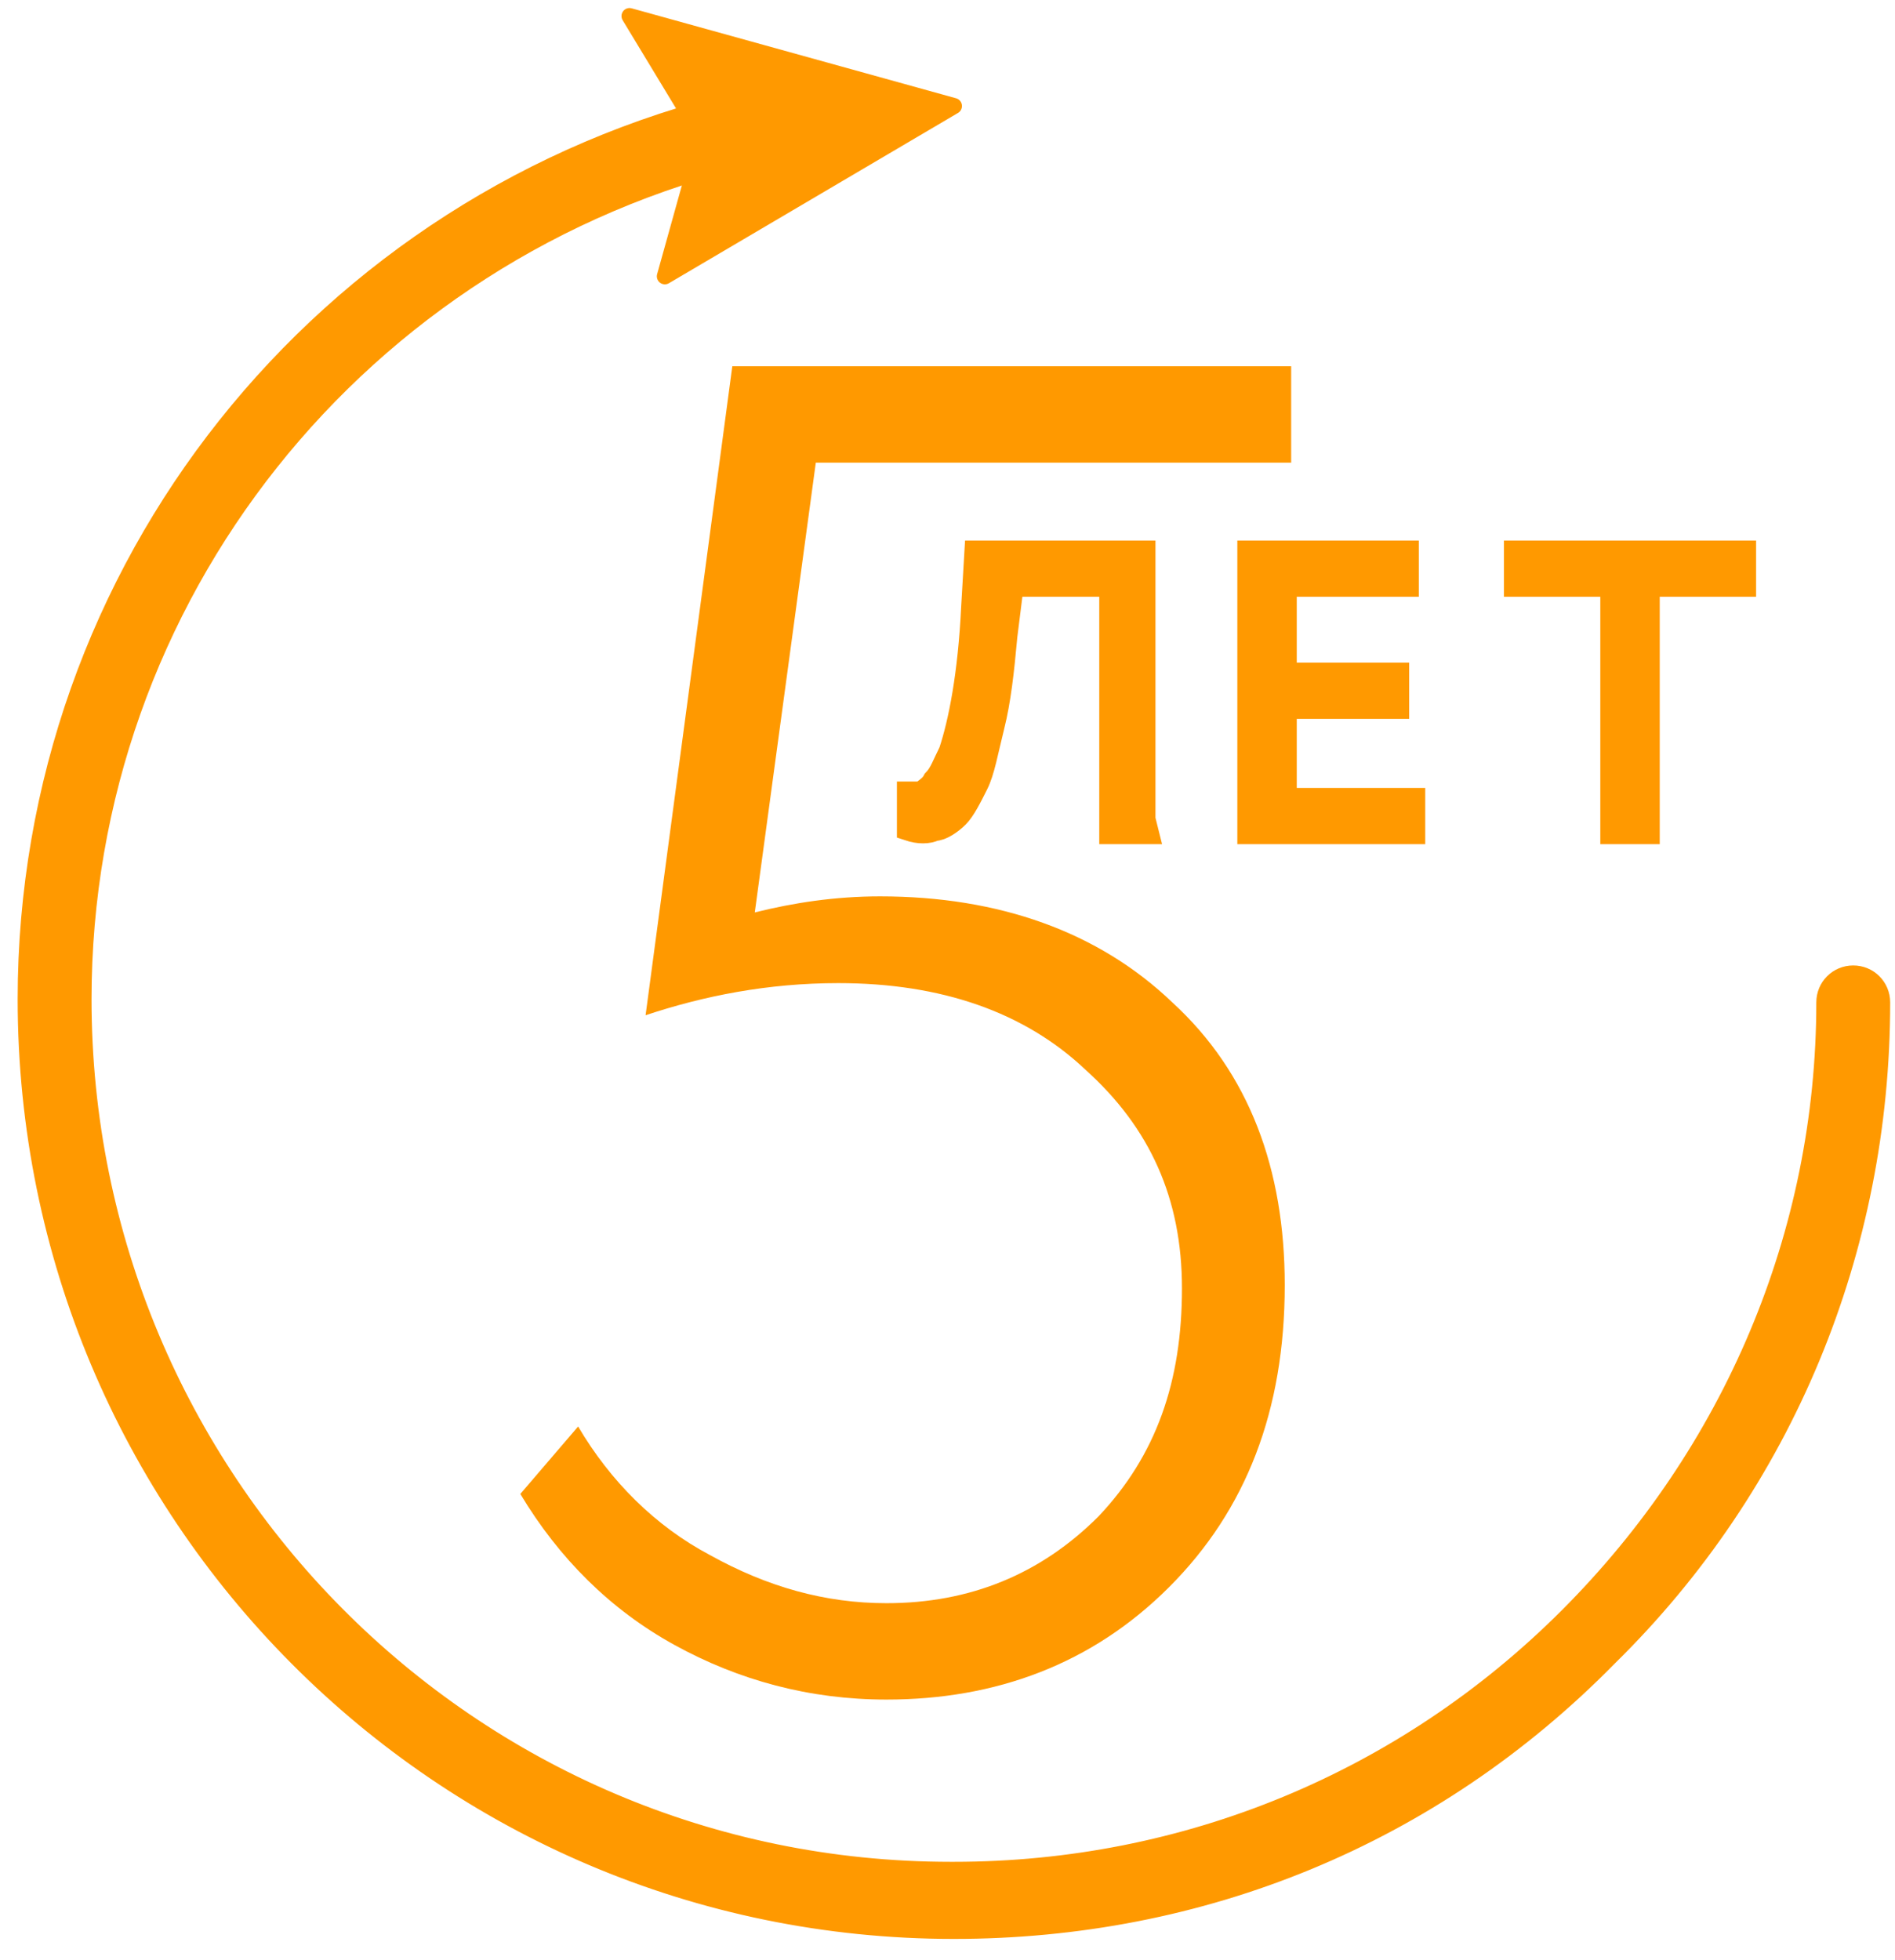
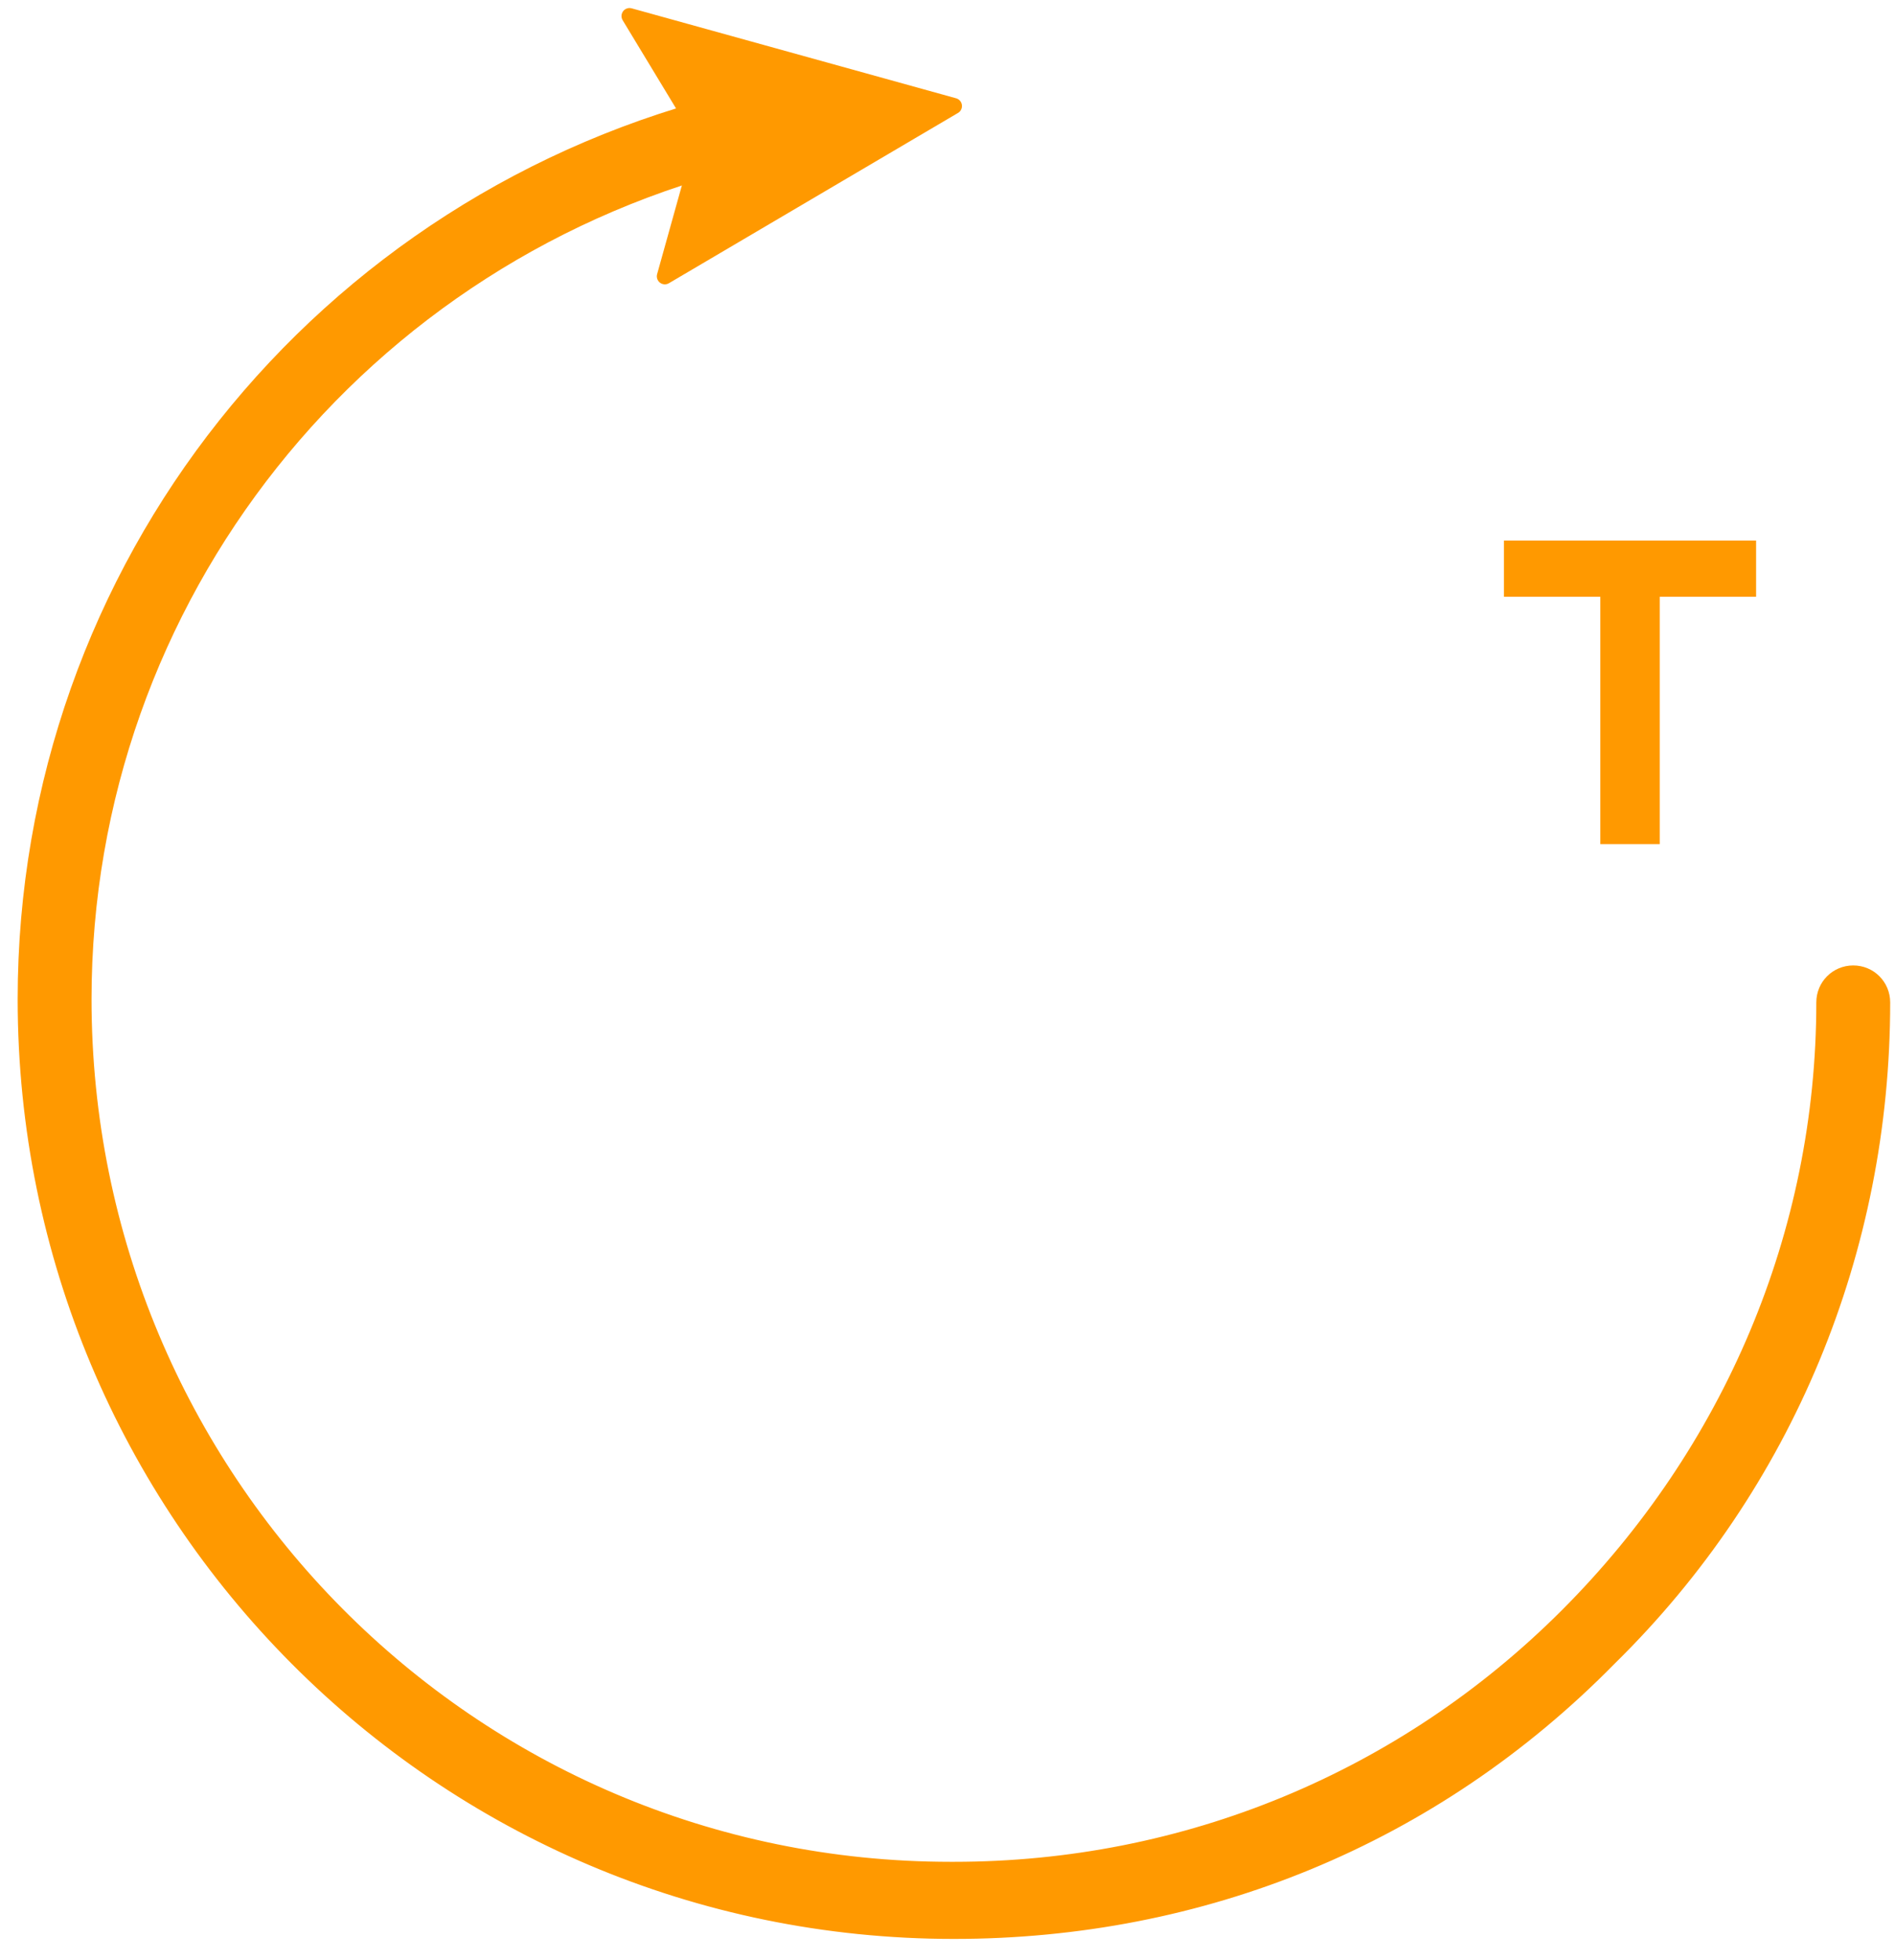
<svg xmlns="http://www.w3.org/2000/svg" width="59" height="61" viewBox="0 0 59 61" fill="none">
-   <path d="M20.1 31.6L22.8 11.4H40.2V14.4H25.4L23.5 28.4C24.7 28.1 26 27.9 27.4 27.9C31.1 27.9 34.2 29 36.5 31.2C38.9 33.4 40 36.4 40 40C40 43.9 38.8 47 36.4 49.4C34 51.8 31 52.9 27.6 52.9C25.2 52.9 23 52.3 21 51.2C19 50.1 17.4 48.5 16.2 46.5L18 44.4C19 46.1 20.4 47.5 22.1 48.4C23.9 49.4 25.7 49.9 27.6 49.9C30.2 49.9 32.4 49 34.2 47.2C36 45.3 36.8 43 36.8 40.1C36.8 37.3 35.8 35.1 33.8 33.3C31.9 31.5 29.3 30.6 26.1 30.6C23.9 30.6 21.9 31 20.1 31.6Z" fill="#FF9900" />
-   <path d="M35.7 25.9H34.6V18.2H31.5L31.3 19.8C31.2 20.9 31.1 21.8 30.9 22.6C30.7 23.4 30.6 24 30.4 24.4C30.2 24.8 30 25.2 29.8 25.4C29.6 25.6 29.3 25.8 29.1 25.8C28.9 25.9 28.6 25.9 28.3 25.8V24.7C28.5 24.7 28.6 24.7 28.7 24.7C28.8 24.6 29 24.5 29.1 24.3C29.3 24.1 29.4 23.8 29.6 23.4C29.9 22.5 30.2 21 30.3 18.9L30.4 17.2H35.6V25.5L35.7 25.9Z" fill="#FF9900" stroke="#FF9900" stroke-width="0.75" stroke-miterlimit="10" stroke-linecap="square" />
-   <path d="M43.899 25.9H38.899V17.2H43.799V18.2H39.999V21H43.499V22H39.999V24.9H43.999V25.9H43.899Z" fill="#FF9900" stroke="#FF9900" stroke-width="0.75" stroke-miterlimit="10" stroke-linecap="square" />
  <path d="M50.2 18.2H47.2V17.2H54.3V18.2H51.3V25.9H50.2V18.2Z" fill="#FF9900" stroke="#FF9900" stroke-width="0.75" stroke-miterlimit="10" stroke-linecap="square" />
-   <path d="M29.7 60.1C29.6 60.1 29.6 60.1 29.7 60.1C13.7 60.1 0.8 47.1 0.8 31.1C0.8 17.7 10 6.2 23 3.1C23.5 3 24 3.3 24.1 3.8C24.2 4.3 23.9 4.8 23.4 4.9C11.2 7.8 2.6 18.6 2.6 31.1C2.6 46 14.6 58.2 29.6 58.2H29.7C36.9 58.2 43.7 55.4 48.8 50.3C53.9 45.2 56.8 38.4 56.8 31.2C56.8 30.7 57.2 30.3 57.7 30.3C58.2 30.3 58.6 30.7 58.6 31.2C58.6 38.9 55.6 46.2 50.1 51.6C44.6 57.2 37.4 60.1 29.7 60.1Z" fill="#FF9900" stroke="#FF9900" stroke-width="0.5" stroke-miterlimit="10" stroke-linecap="round" stroke-linejoin="round" />
+   <path d="M29.7 60.1C29.6 60.1 29.6 60.1 29.7 60.1C13.7 60.1 0.8 47.1 0.8 31.1C0.8 17.7 10 6.2 23 3.1C24.2 4.3 23.9 4.8 23.4 4.9C11.2 7.8 2.6 18.6 2.6 31.1C2.6 46 14.6 58.2 29.6 58.2H29.7C36.9 58.2 43.7 55.4 48.8 50.3C53.9 45.2 56.8 38.4 56.8 31.2C56.8 30.7 57.2 30.3 57.7 30.3C58.2 30.3 58.6 30.7 58.6 31.2C58.6 38.9 55.6 46.2 50.1 51.6C44.6 57.2 37.4 60.1 29.7 60.1Z" fill="#FF9900" stroke="#FF9900" stroke-width="0.5" stroke-miterlimit="10" stroke-linecap="round" stroke-linejoin="round" />
  <path d="M20.7 8.6L21.9 4.3L19.6 0.5L29.7 3.3L20.7 8.6Z" fill="#FF9900" stroke="#FF9900" stroke-width="0.5" stroke-miterlimit="10" stroke-linecap="round" stroke-linejoin="round" />
</svg>